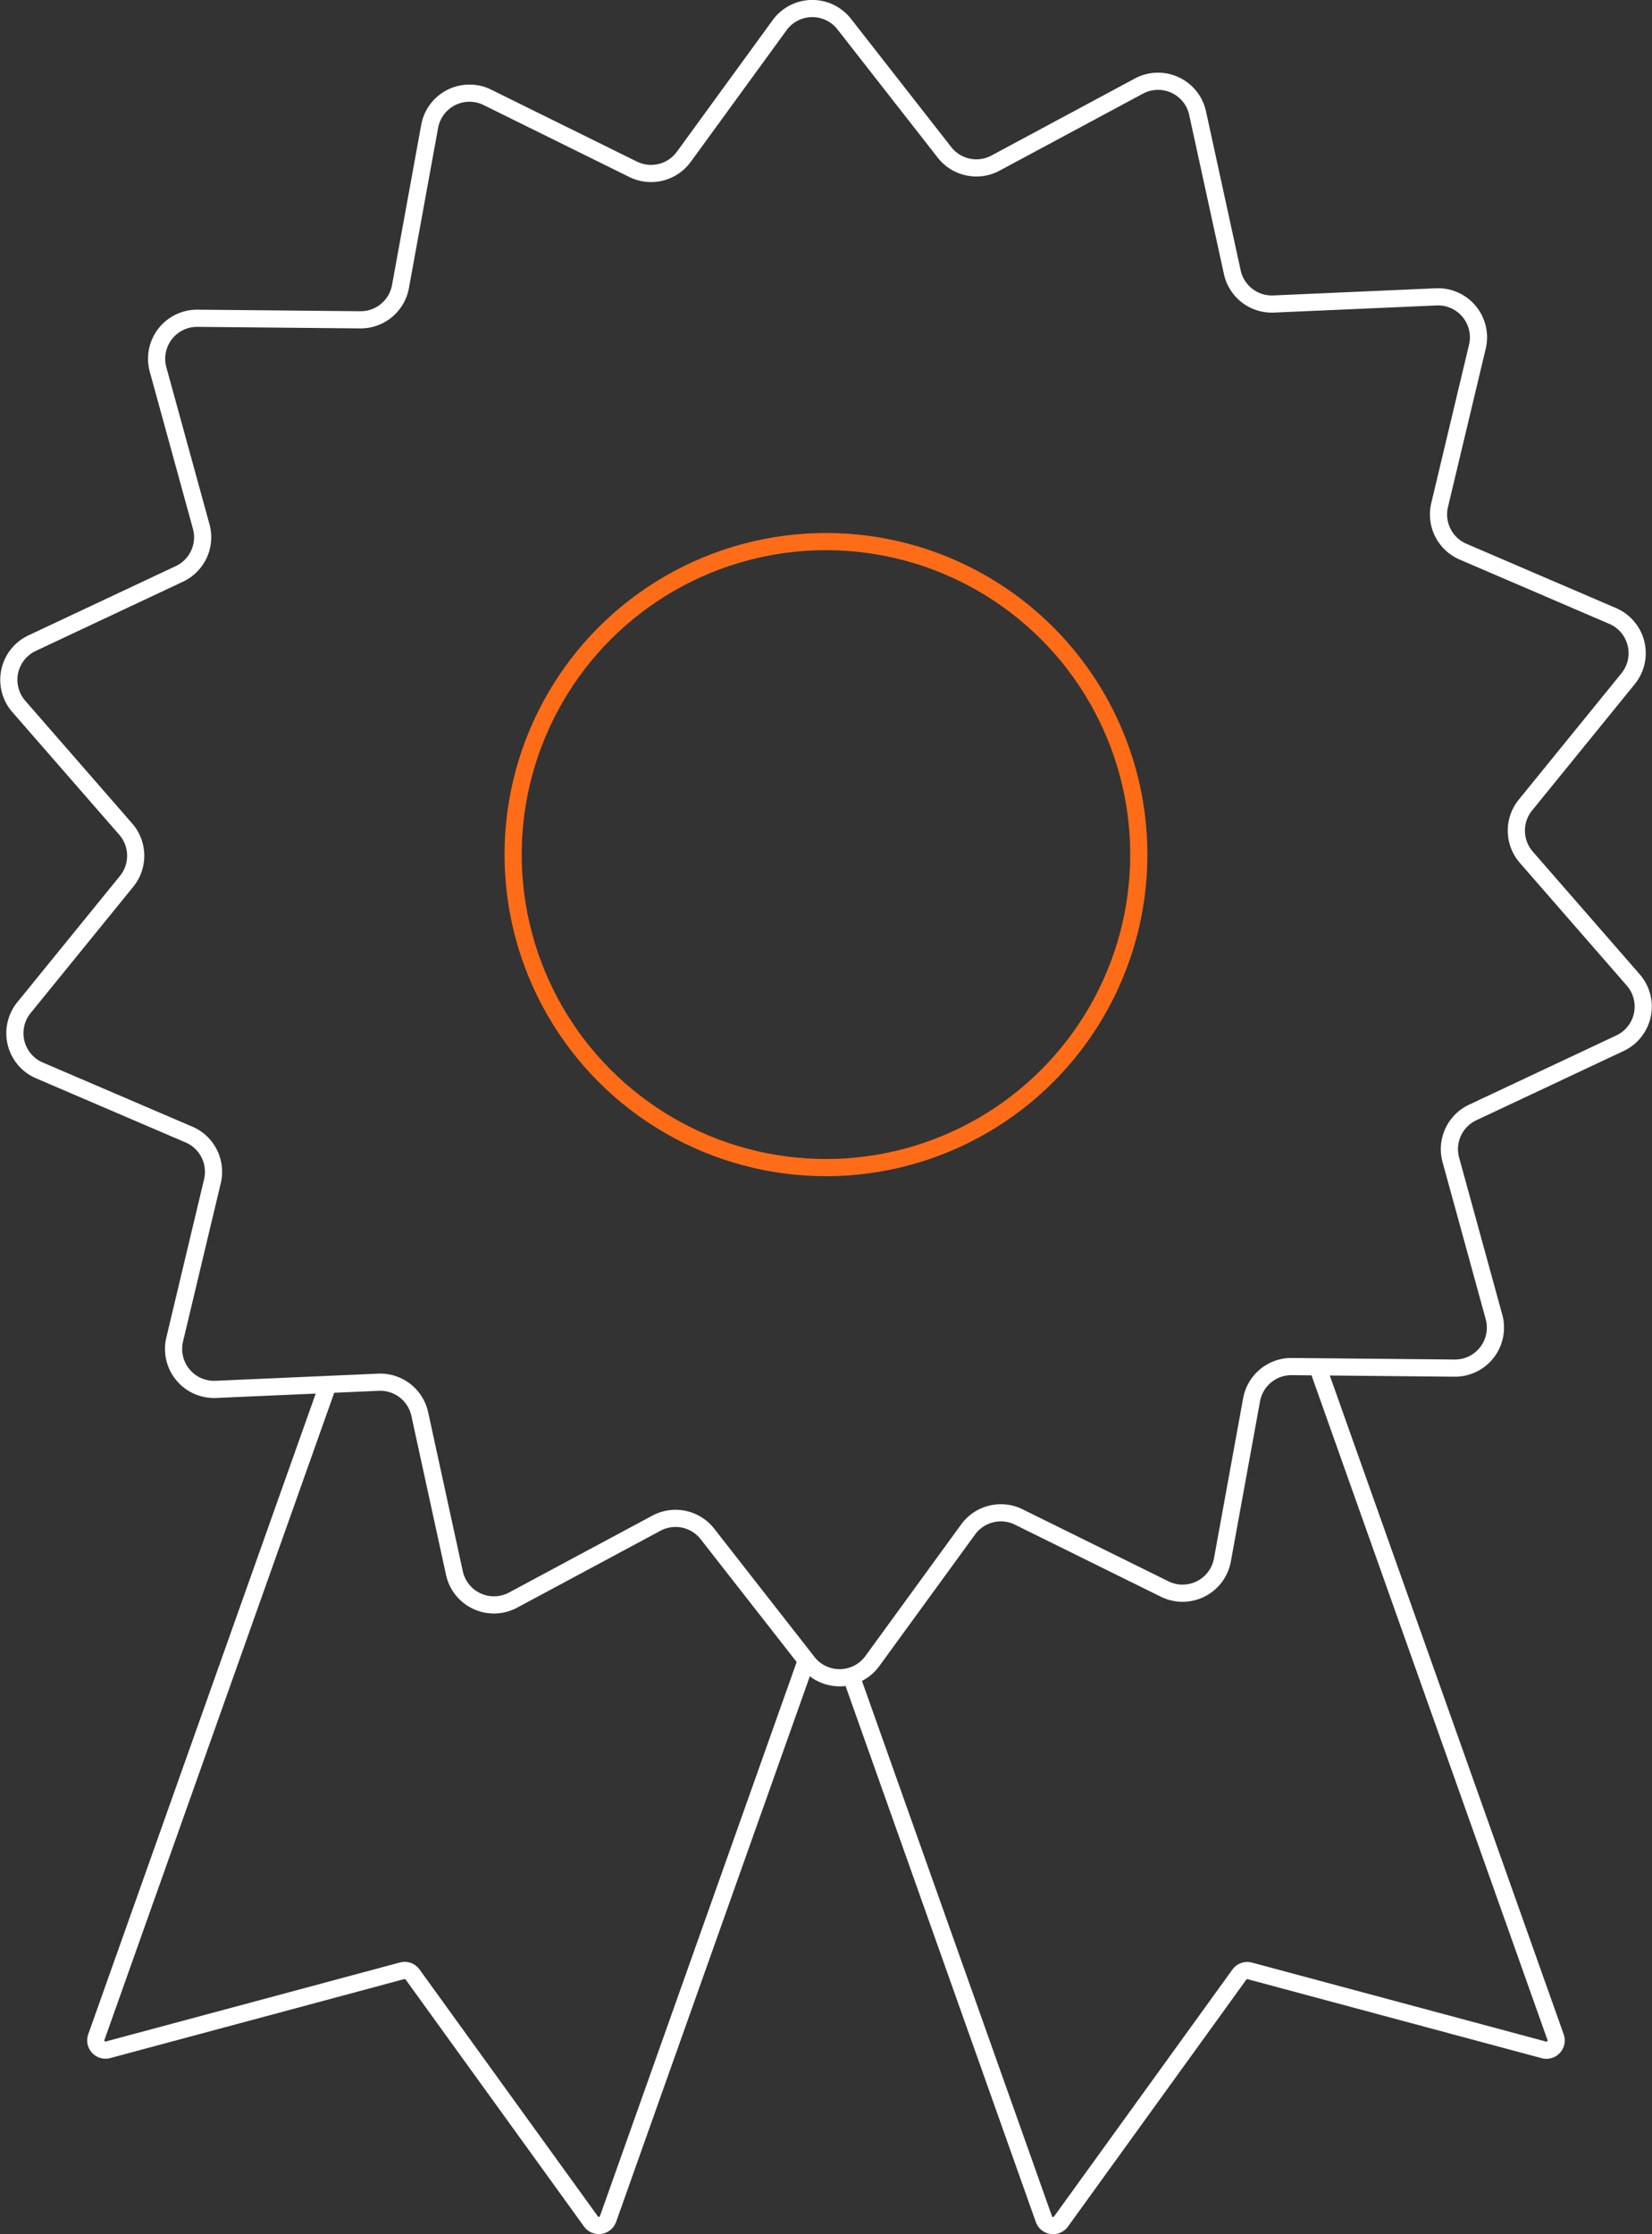
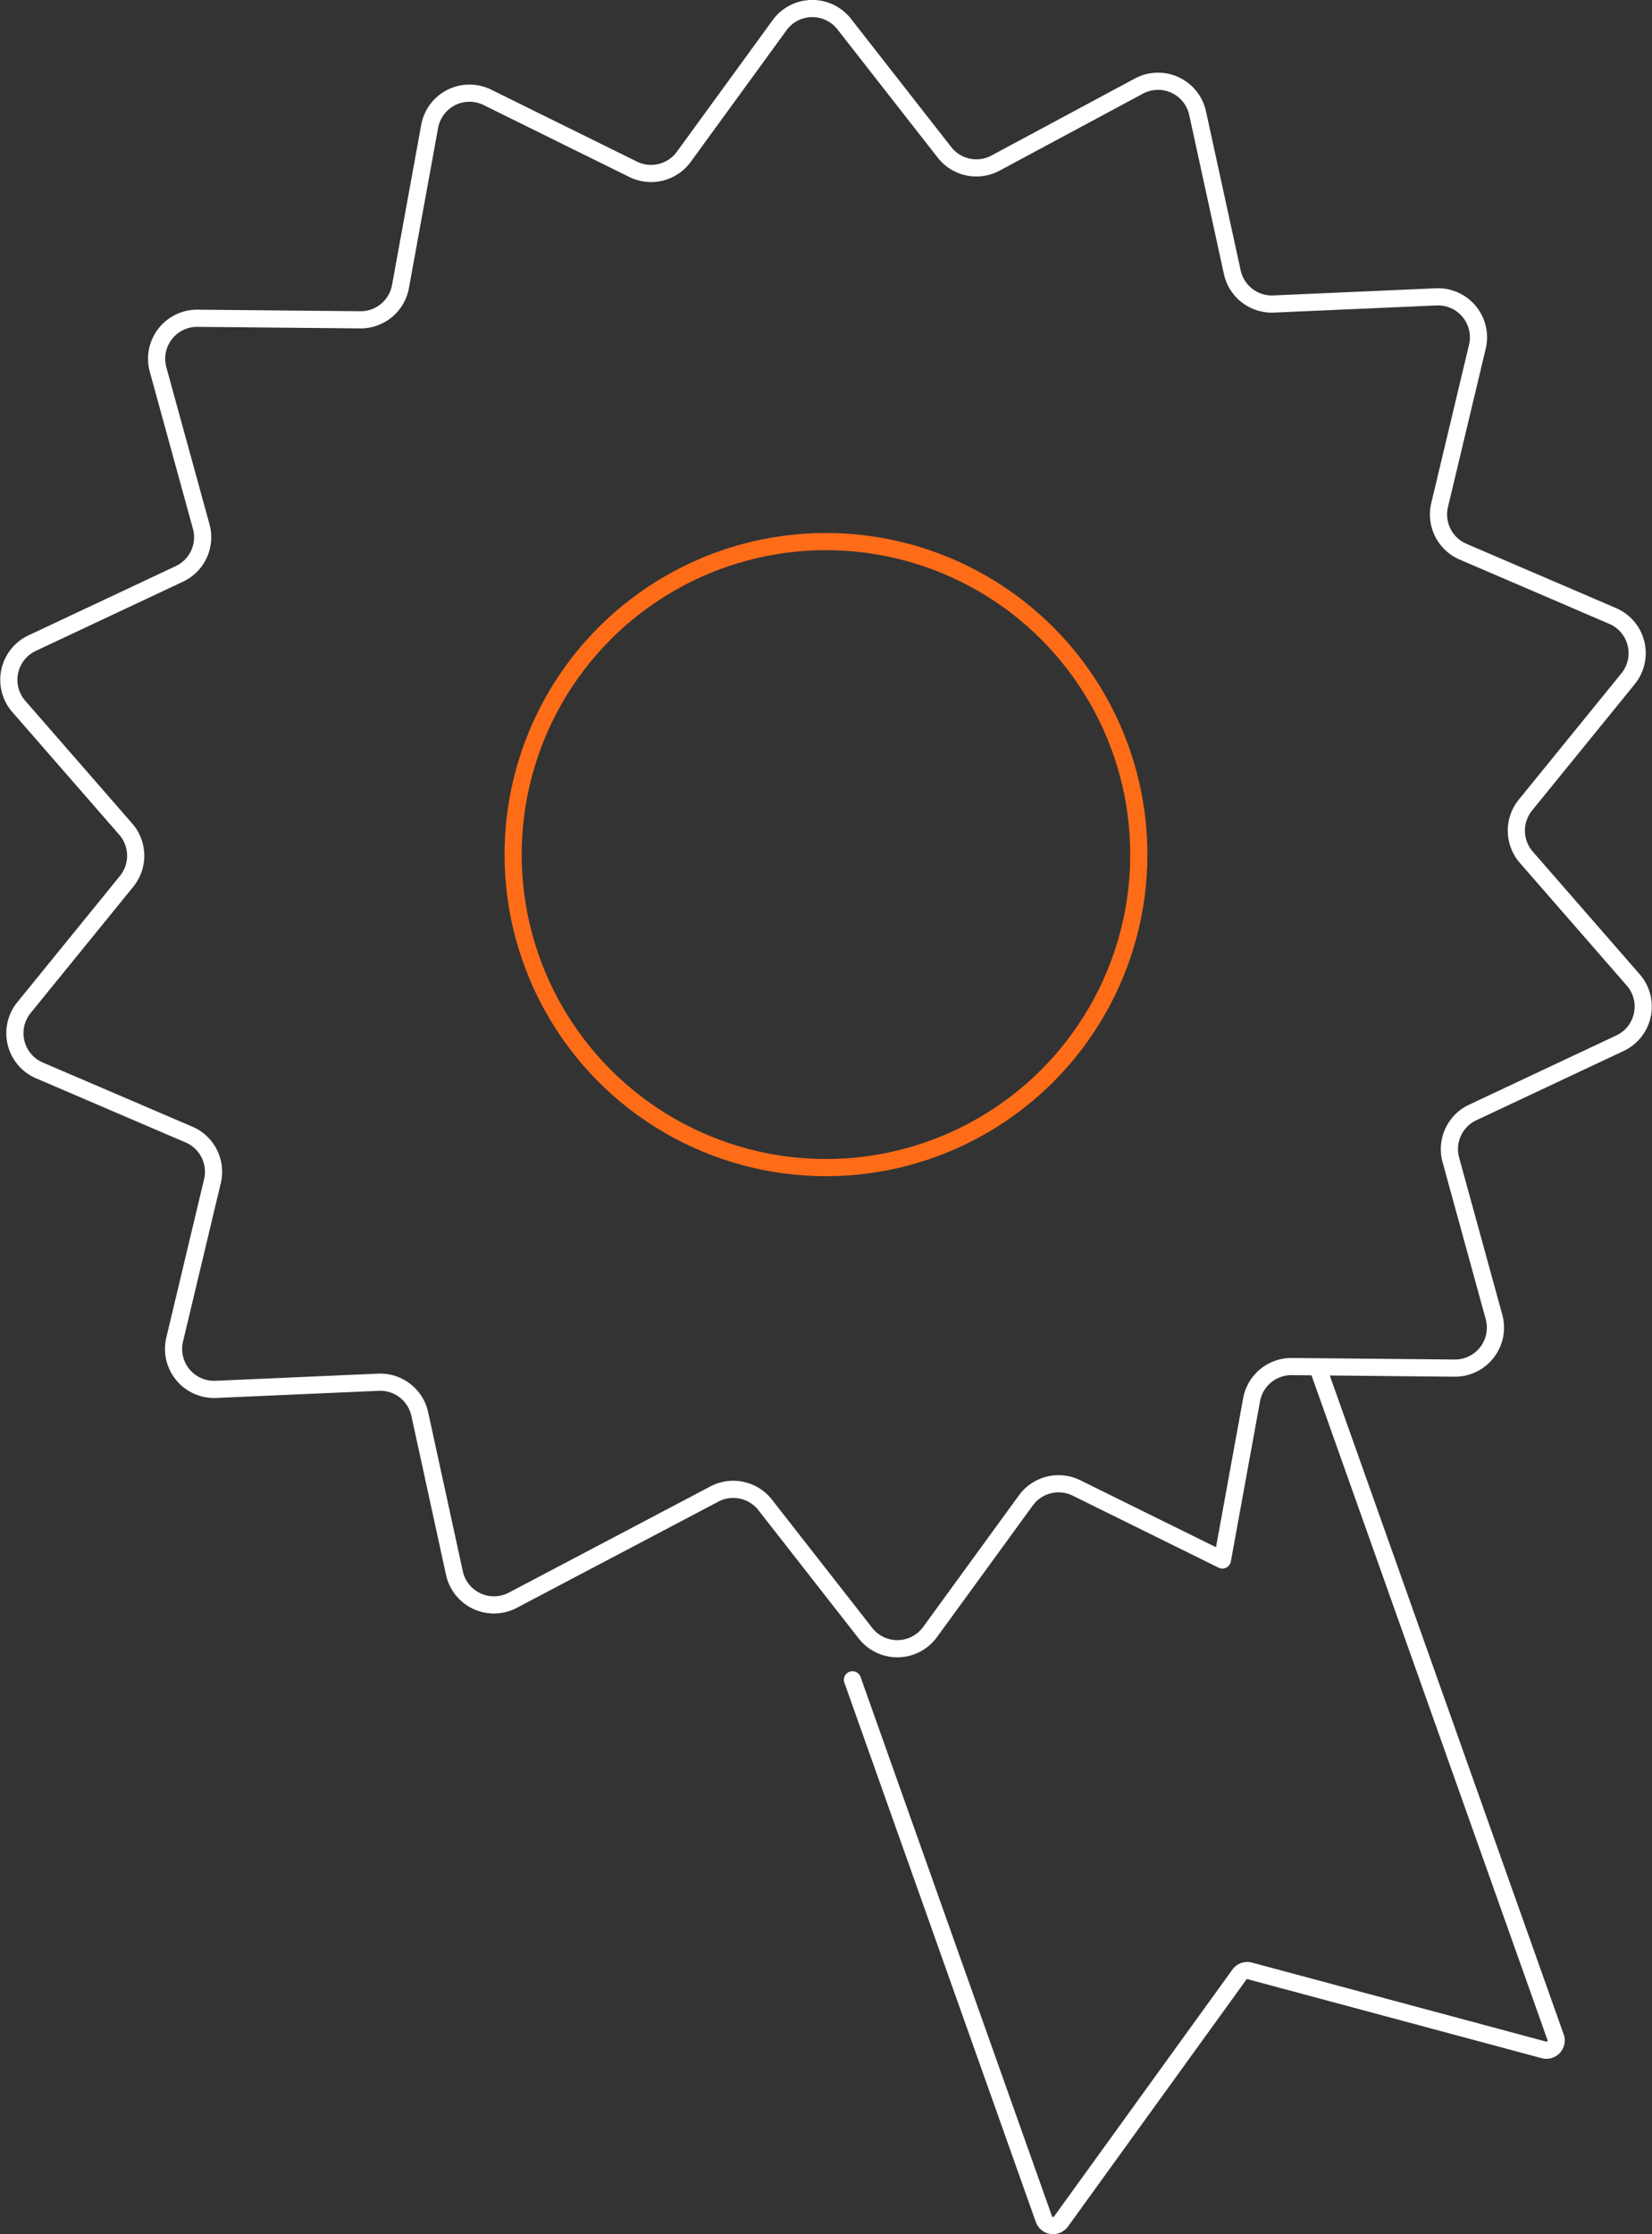
<svg xmlns="http://www.w3.org/2000/svg" width="96.236" height="130.082" viewBox="0 0 96.236 130.082">
  <rect x="0" y="0" width="96.236" height="130.082" fill="#333333" stroke="none" />
  <g transform="translate(-46.647 -33.236)">
    <g transform="translate(47.155 33.736)">
      <g transform="translate(5.069 79.455)">
        <path d="M86.111,114.56l11.152,31.4a.568.568,0,0,0,.994.143l10.392-14.38a.569.569,0,0,1,.607-.216l17.134,4.6a.567.567,0,0,0,.681-.738L113.339,96.709" transform="translate(-42.028 -96.709)" fill="none" stroke="#fff" stroke-linecap="round" stroke-linejoin="round" stroke-miterlimit="10" stroke-width="1" />
-         <path d="M92.465,113.51l-11.45,32.232a.568.568,0,0,1-.994.143l-10.392-14.38a.569.569,0,0,0-.607-.216l-17.134,4.6a.567.567,0,0,1-.681-.738L64.575,97.519" transform="translate(-51.172 -96.497)" fill="none" stroke="#fff" stroke-linecap="round" stroke-linejoin="round" stroke-miterlimit="10" stroke-width="1" />
      </g>
-       <path d="M75.031,38.9l8.5,4.194a2.36,2.36,0,0,0,2.95-.727l5.581-7.664a2.358,2.358,0,0,1,3.764-.064l5.841,7.468a2.359,2.359,0,0,0,2.973.625l8.353-4.484a2.358,2.358,0,0,1,3.419,1.575l2.021,9.262a2.358,2.358,0,0,0,2.407,1.852l9.471-.416a2.358,2.358,0,0,1,2.4,2.9l-2.2,9.222a2.358,2.358,0,0,0,1.365,2.714L140.59,69.1a2.358,2.358,0,0,1,.9,3.655l-5.981,7.356a2.358,2.358,0,0,0,.052,3.037l6.23,7.145a2.358,2.358,0,0,1-.775,3.684l-8.58,4.033a2.358,2.358,0,0,0-1.271,2.759l2.513,9.141a2.358,2.358,0,0,1-2.3,2.983l-9.479-.09a2.358,2.358,0,0,0-2.342,1.934l-1.7,9.327a2.357,2.357,0,0,1-3.363,1.691l-8.5-4.194a2.36,2.36,0,0,0-2.95.727l-5.581,7.664a2.358,2.358,0,0,1-3.764.064l-5.841-7.468a2.359,2.359,0,0,0-2.973-.625L76.537,126.4a2.358,2.358,0,0,1-3.419-1.575L71.1,115.567a2.358,2.358,0,0,0-2.407-1.852l-9.471.416a2.358,2.358,0,0,1-2.4-2.9l2.2-9.222a2.358,2.358,0,0,0-1.365-2.714l-8.714-3.735a2.358,2.358,0,0,1-.9-3.655l5.981-7.356a2.358,2.358,0,0,0-.052-3.037l-6.23-7.145a2.358,2.358,0,0,1,.775-3.684l8.58-4.033a2.358,2.358,0,0,0,1.271-2.759l-2.513-9.141a2.358,2.358,0,0,1,2.3-2.983l9.479.09a2.358,2.358,0,0,0,2.342-1.934l1.7-9.327A2.358,2.358,0,0,1,75.031,38.9Z" transform="translate(-47.155 -33.736)" fill="none" stroke="#fff" stroke-linecap="round" stroke-linejoin="round" stroke-miterlimit="10" stroke-width="1" />
+       <path d="M75.031,38.9l8.5,4.194a2.36,2.36,0,0,0,2.95-.727l5.581-7.664a2.358,2.358,0,0,1,3.764-.064l5.841,7.468a2.359,2.359,0,0,0,2.973.625l8.353-4.484a2.358,2.358,0,0,1,3.419,1.575l2.021,9.262a2.358,2.358,0,0,0,2.407,1.852l9.471-.416a2.358,2.358,0,0,1,2.4,2.9l-2.2,9.222a2.358,2.358,0,0,0,1.365,2.714L140.59,69.1a2.358,2.358,0,0,1,.9,3.655l-5.981,7.356a2.358,2.358,0,0,0,.052,3.037l6.23,7.145a2.358,2.358,0,0,1-.775,3.684l-8.58,4.033a2.358,2.358,0,0,0-1.271,2.759l2.513,9.141a2.358,2.358,0,0,1-2.3,2.983l-9.479-.09a2.358,2.358,0,0,0-2.342,1.934l-1.7,9.327l-8.5-4.194a2.36,2.36,0,0,0-2.95.727l-5.581,7.664a2.358,2.358,0,0,1-3.764.064l-5.841-7.468a2.359,2.359,0,0,0-2.973-.625L76.537,126.4a2.358,2.358,0,0,1-3.419-1.575L71.1,115.567a2.358,2.358,0,0,0-2.407-1.852l-9.471.416a2.358,2.358,0,0,1-2.4-2.9l2.2-9.222a2.358,2.358,0,0,0-1.365-2.714l-8.714-3.735a2.358,2.358,0,0,1-.9-3.655l5.981-7.356a2.358,2.358,0,0,0-.052-3.037l-6.23-7.145a2.358,2.358,0,0,1,.775-3.684l8.58-4.033a2.358,2.358,0,0,0,1.271-2.759l-2.513-9.141a2.358,2.358,0,0,1,2.3-2.983l9.479.09a2.358,2.358,0,0,0,2.342-1.934l1.7-9.327A2.358,2.358,0,0,1,75.031,38.9Z" transform="translate(-47.155 -33.736)" fill="none" stroke="#fff" stroke-linecap="round" stroke-linejoin="round" stroke-miterlimit="10" stroke-width="1" />
      <circle cx="18.225" cy="18.225" r="18.225" transform="translate(29.383 31.033)" fill="none" stroke="#ff6c18" stroke-linecap="round" stroke-miterlimit="10" stroke-width="1" />
    </g>
  </g>
</svg>